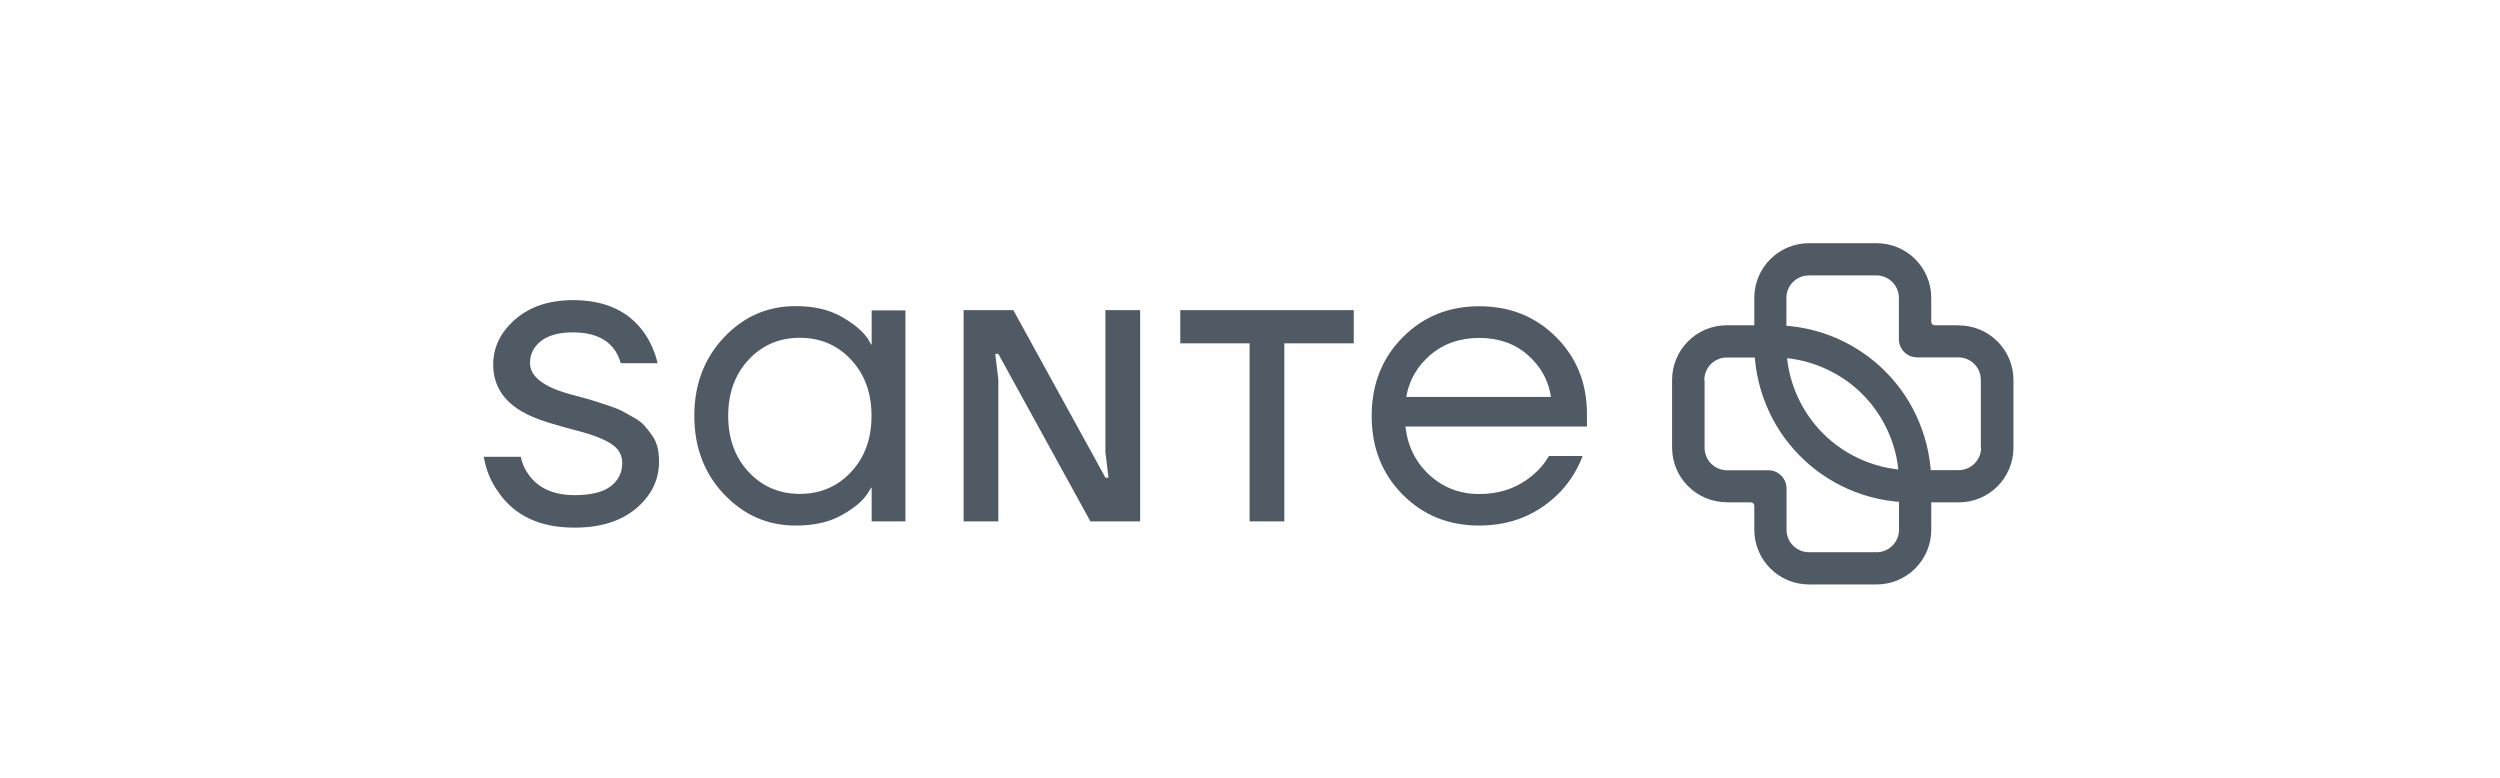
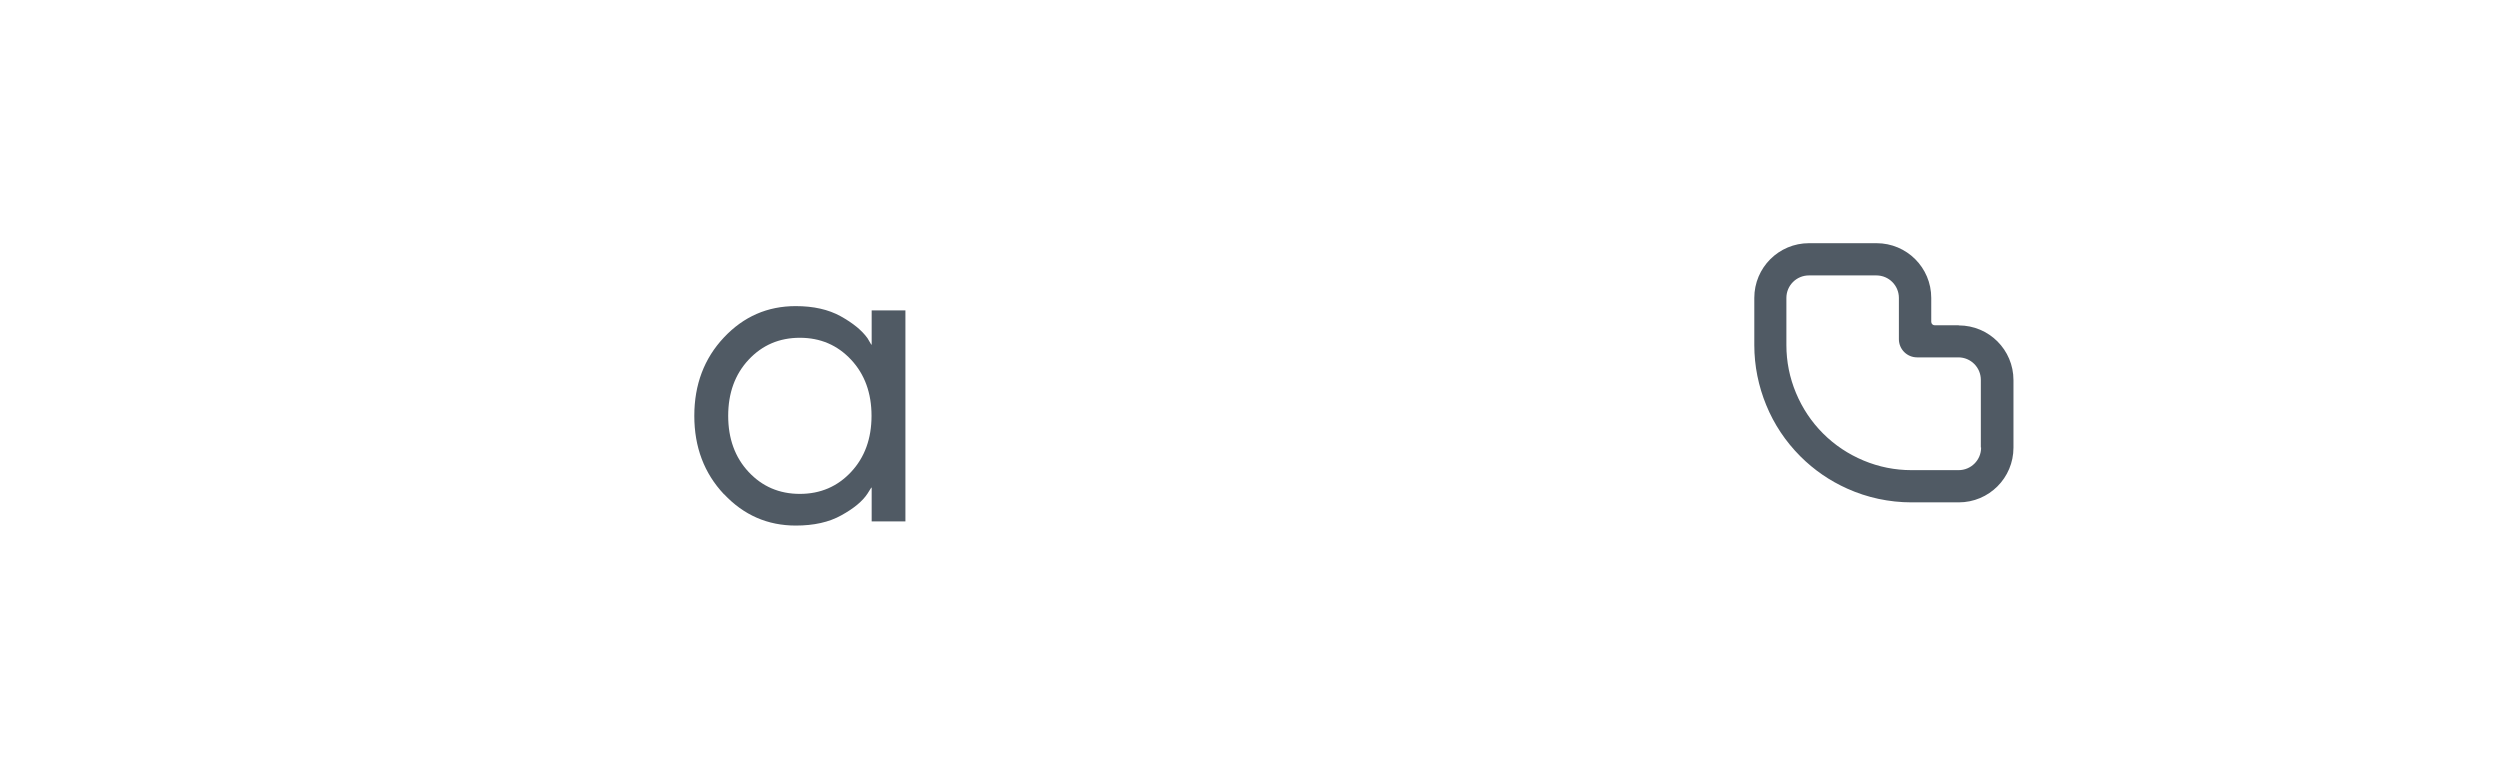
<svg xmlns="http://www.w3.org/2000/svg" id="Layer_1" data-name="Layer 1" viewBox="0 0 180 56">
  <defs>
    <style> .cls-1 { fill: #505a64; } </style>
  </defs>
  <g>
    <path class="cls-1" d="M141.02,23.42h-1.72c-.14,0-.25-.11-.25-.25v-1.72c0-2.18-1.76-3.94-3.94-3.94h-4.86c-2.18,0-3.94,1.76-3.94,3.94v3.4c0,1.49.3,2.96.86,4.32.56,1.37,1.39,2.62,2.46,3.69.98.98,2.12,1.76,3.37,2.32,1.44.65,3.02.99,4.63.99h3.4c2.18,0,3.94-1.76,3.94-3.94v-4.86c0-2.18-1.76-3.94-3.94-3.94ZM142.64,32.23c0,.9-.73,1.62-1.62,1.62h-3.4c-1.18,0-2.34-.23-3.44-.69-1.1-.46-2.08-1.11-2.92-1.95-.84-.84-1.49-1.82-1.95-2.92-.46-1.1-.69-2.26-.69-3.44v-3.4c0-.9.73-1.62,1.62-1.62h4.86c.9,0,1.62.73,1.62,1.62v2.97c0,.73.59,1.31,1.31,1.31h2.97c.9,0,1.62.73,1.62,1.62v4.86Z" />
-     <path class="cls-1" d="M124.34,36.17h1.72c.14,0,.25.11.25.25v1.72c0,2.18,1.76,3.94,3.94,3.94h4.86c2.18,0,3.94-1.76,3.94-3.94v-3.4c0-1.49-.3-2.96-.86-4.32-.56-1.37-1.39-2.62-2.46-3.69-.98-.98-2.12-1.76-3.37-2.32-1.44-.65-3.02-.99-4.63-.99h-3.4c-2.18,0-3.94,1.76-3.94,3.94v4.86c0,2.18,1.76,3.94,3.94,3.94ZM122.71,27.36c0-.9.73-1.62,1.62-1.62h3.4c1.18,0,2.34.23,3.44.69,1.1.46,2.08,1.11,2.92,1.95.84.84,1.49,1.82,1.95,2.92.46,1.1.69,2.26.69,3.44v3.4c0,.9-.73,1.62-1.62,1.62h-4.86c-.9,0-1.62-.73-1.62-1.62v-2.97c0-.73-.59-1.31-1.31-1.31h-2.97c-.9,0-1.62-.73-1.62-1.62v-4.86Z" />
  </g>
  <g>
-     <path class="cls-1" d="M34.84,32.89h2.66c.1.52.32.98.64,1.39.71.92,1.79,1.37,3.23,1.37,1.17,0,2.03-.21,2.59-.63.56-.42.84-.99.84-1.69,0-.56-.25-1.01-.76-1.35-.51-.34-1.24-.63-2.18-.89-1.84-.47-3.08-.86-3.72-1.17-1.76-.81-2.63-2.04-2.63-3.67,0-1.25.53-2.34,1.59-3.26,1.06-.92,2.45-1.38,4.16-1.38,2.27,0,3.96.76,5.07,2.28.47.65.81,1.4,1.02,2.26h-2.66c-.1-.41-.29-.78-.55-1.11-.62-.74-1.58-1.11-2.88-1.11-1,0-1.77.21-2.3.62-.53.41-.8.94-.8,1.59,0,.97.98,1.73,2.94,2.26.16.04.47.13.93.25.46.13.79.22.98.29.2.07.51.17.93.31.42.14.73.27.94.39.21.12.47.27.8.45.32.18.57.38.74.58.17.2.35.42.53.68.18.25.31.54.39.85.07.32.11.66.11,1.03,0,1.33-.55,2.45-1.65,3.38-1.1.92-2.58,1.38-4.44,1.38-2.48,0-4.3-.85-5.47-2.55-.53-.72-.89-1.57-1.06-2.55Z" />
    <path class="cls-1" d="M52.12,35.58c-1.42-1.51-2.13-3.39-2.13-5.64s.71-4.13,2.13-5.64c1.42-1.51,3.14-2.26,5.17-2.26,1.28,0,2.35.24,3.24.73.88.49,1.52,1.01,1.93,1.58l.27.46h.03v-2.46h2.43v15.19h-2.43v-2.43h-.03l-.27.43c-.36.55-.99,1.07-1.88,1.56-.89.5-1.99.74-3.28.74-2.03,0-3.75-.75-5.17-2.26ZM53.9,25.9c-.98,1.05-1.47,2.4-1.47,4.04s.49,2.99,1.47,4.04c.98,1.05,2.21,1.58,3.69,1.58s2.71-.53,3.69-1.58c.98-1.05,1.47-2.4,1.47-4.04s-.49-2.99-1.47-4.04c-.98-1.05-2.21-1.58-3.69-1.58s-2.71.53-3.69,1.58Z" />
-     <path class="cls-1" d="M69.38,37.54v-15.21h3.58l6.63,12.06h.22l-.22-1.85v-10.21h2.5v15.21h-3.58l-6.63-12.06h-.22l.22,1.85v10.21h-2.5Z" />
-     <path class="cls-1" d="M84.98,24.72v-2.39h12.49v2.39h-5v12.82h-2.5v-12.82h-5Z" />
-     <path class="cls-1" d="M100.98,35.6c-1.48-1.5-2.22-3.38-2.22-5.65s.74-4.15,2.22-5.65c1.48-1.5,3.32-2.25,5.53-2.25s4.05.74,5.53,2.22c1.48,1.48,2.22,3.32,2.22,5.53v.91h-13.07c.16,1.42.74,2.58,1.73,3.49.99.91,2.19,1.37,3.59,1.37,1.5,0,2.79-.46,3.86-1.37.49-.41.87-.86,1.15-1.37h2.43c-.36.95-.88,1.79-1.55,2.52-1.58,1.66-3.55,2.49-5.9,2.49-2.21,0-4.05-.75-5.53-2.25ZM101.25,28.58h10.42c-.18-1.2-.74-2.2-1.67-3.02-.93-.82-2.1-1.23-3.49-1.23s-2.57.41-3.53,1.23c-.95.82-1.53,1.83-1.73,3.02Z" />
  </g>
</svg>